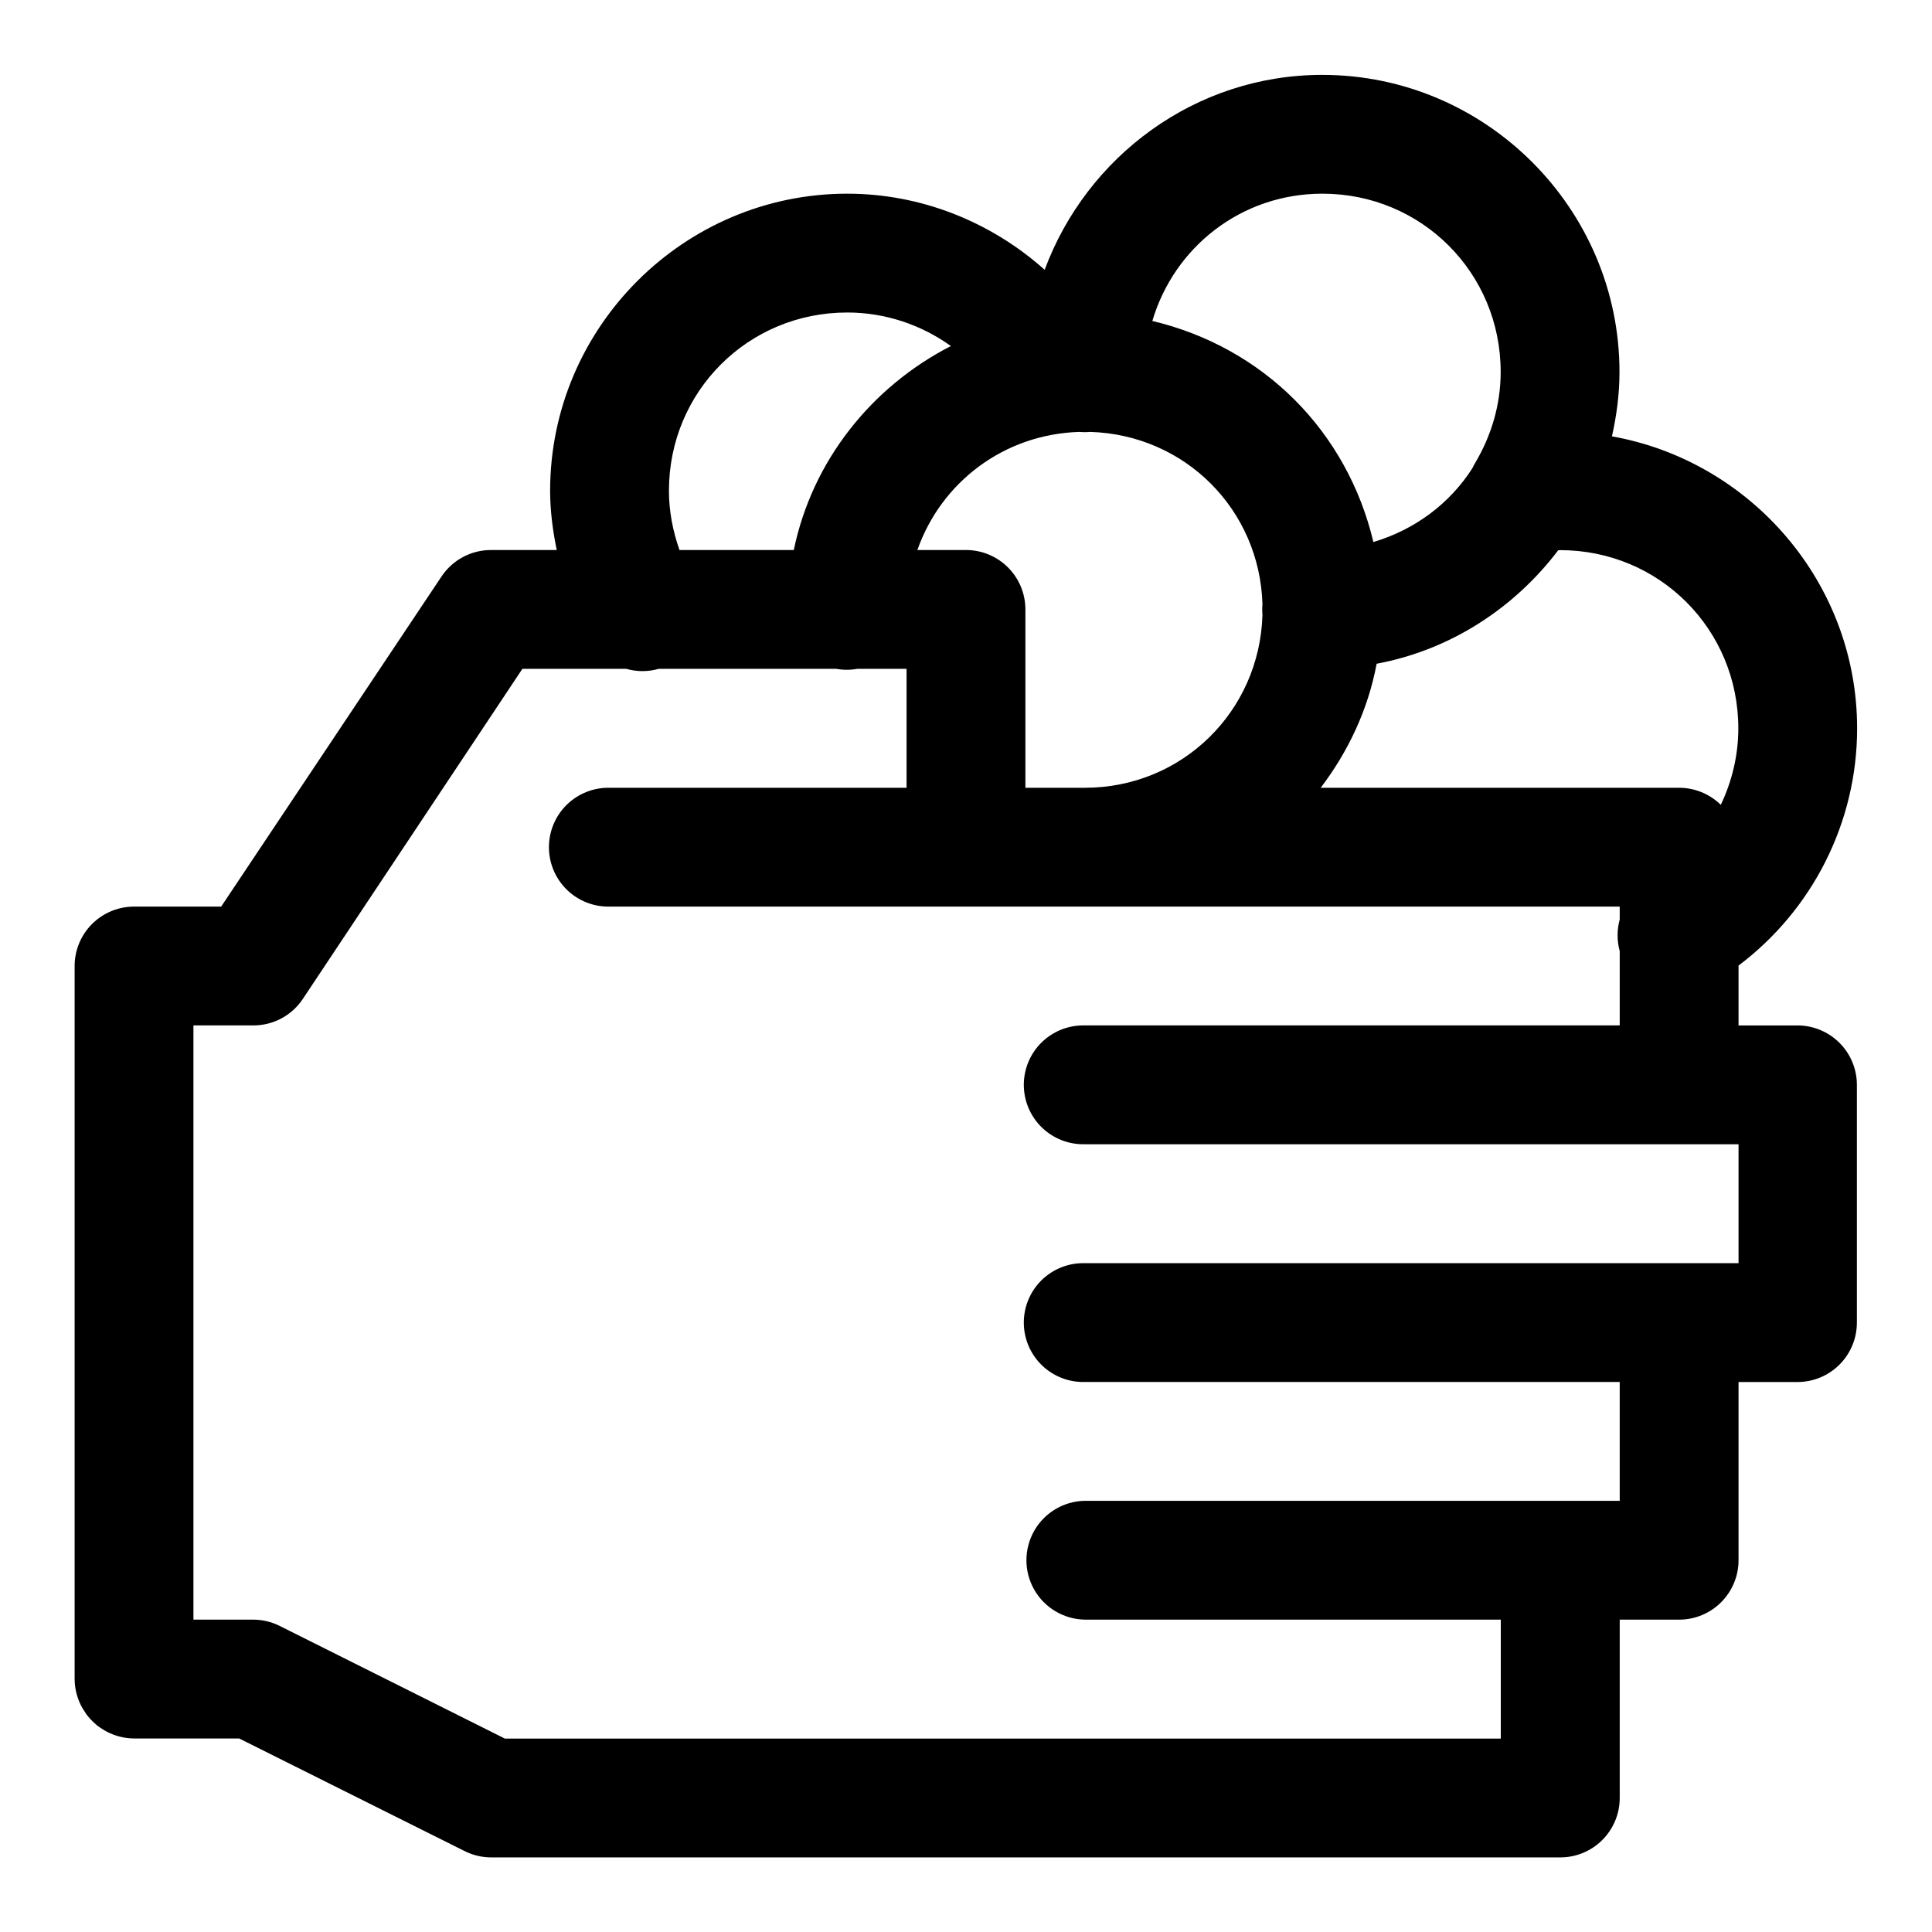
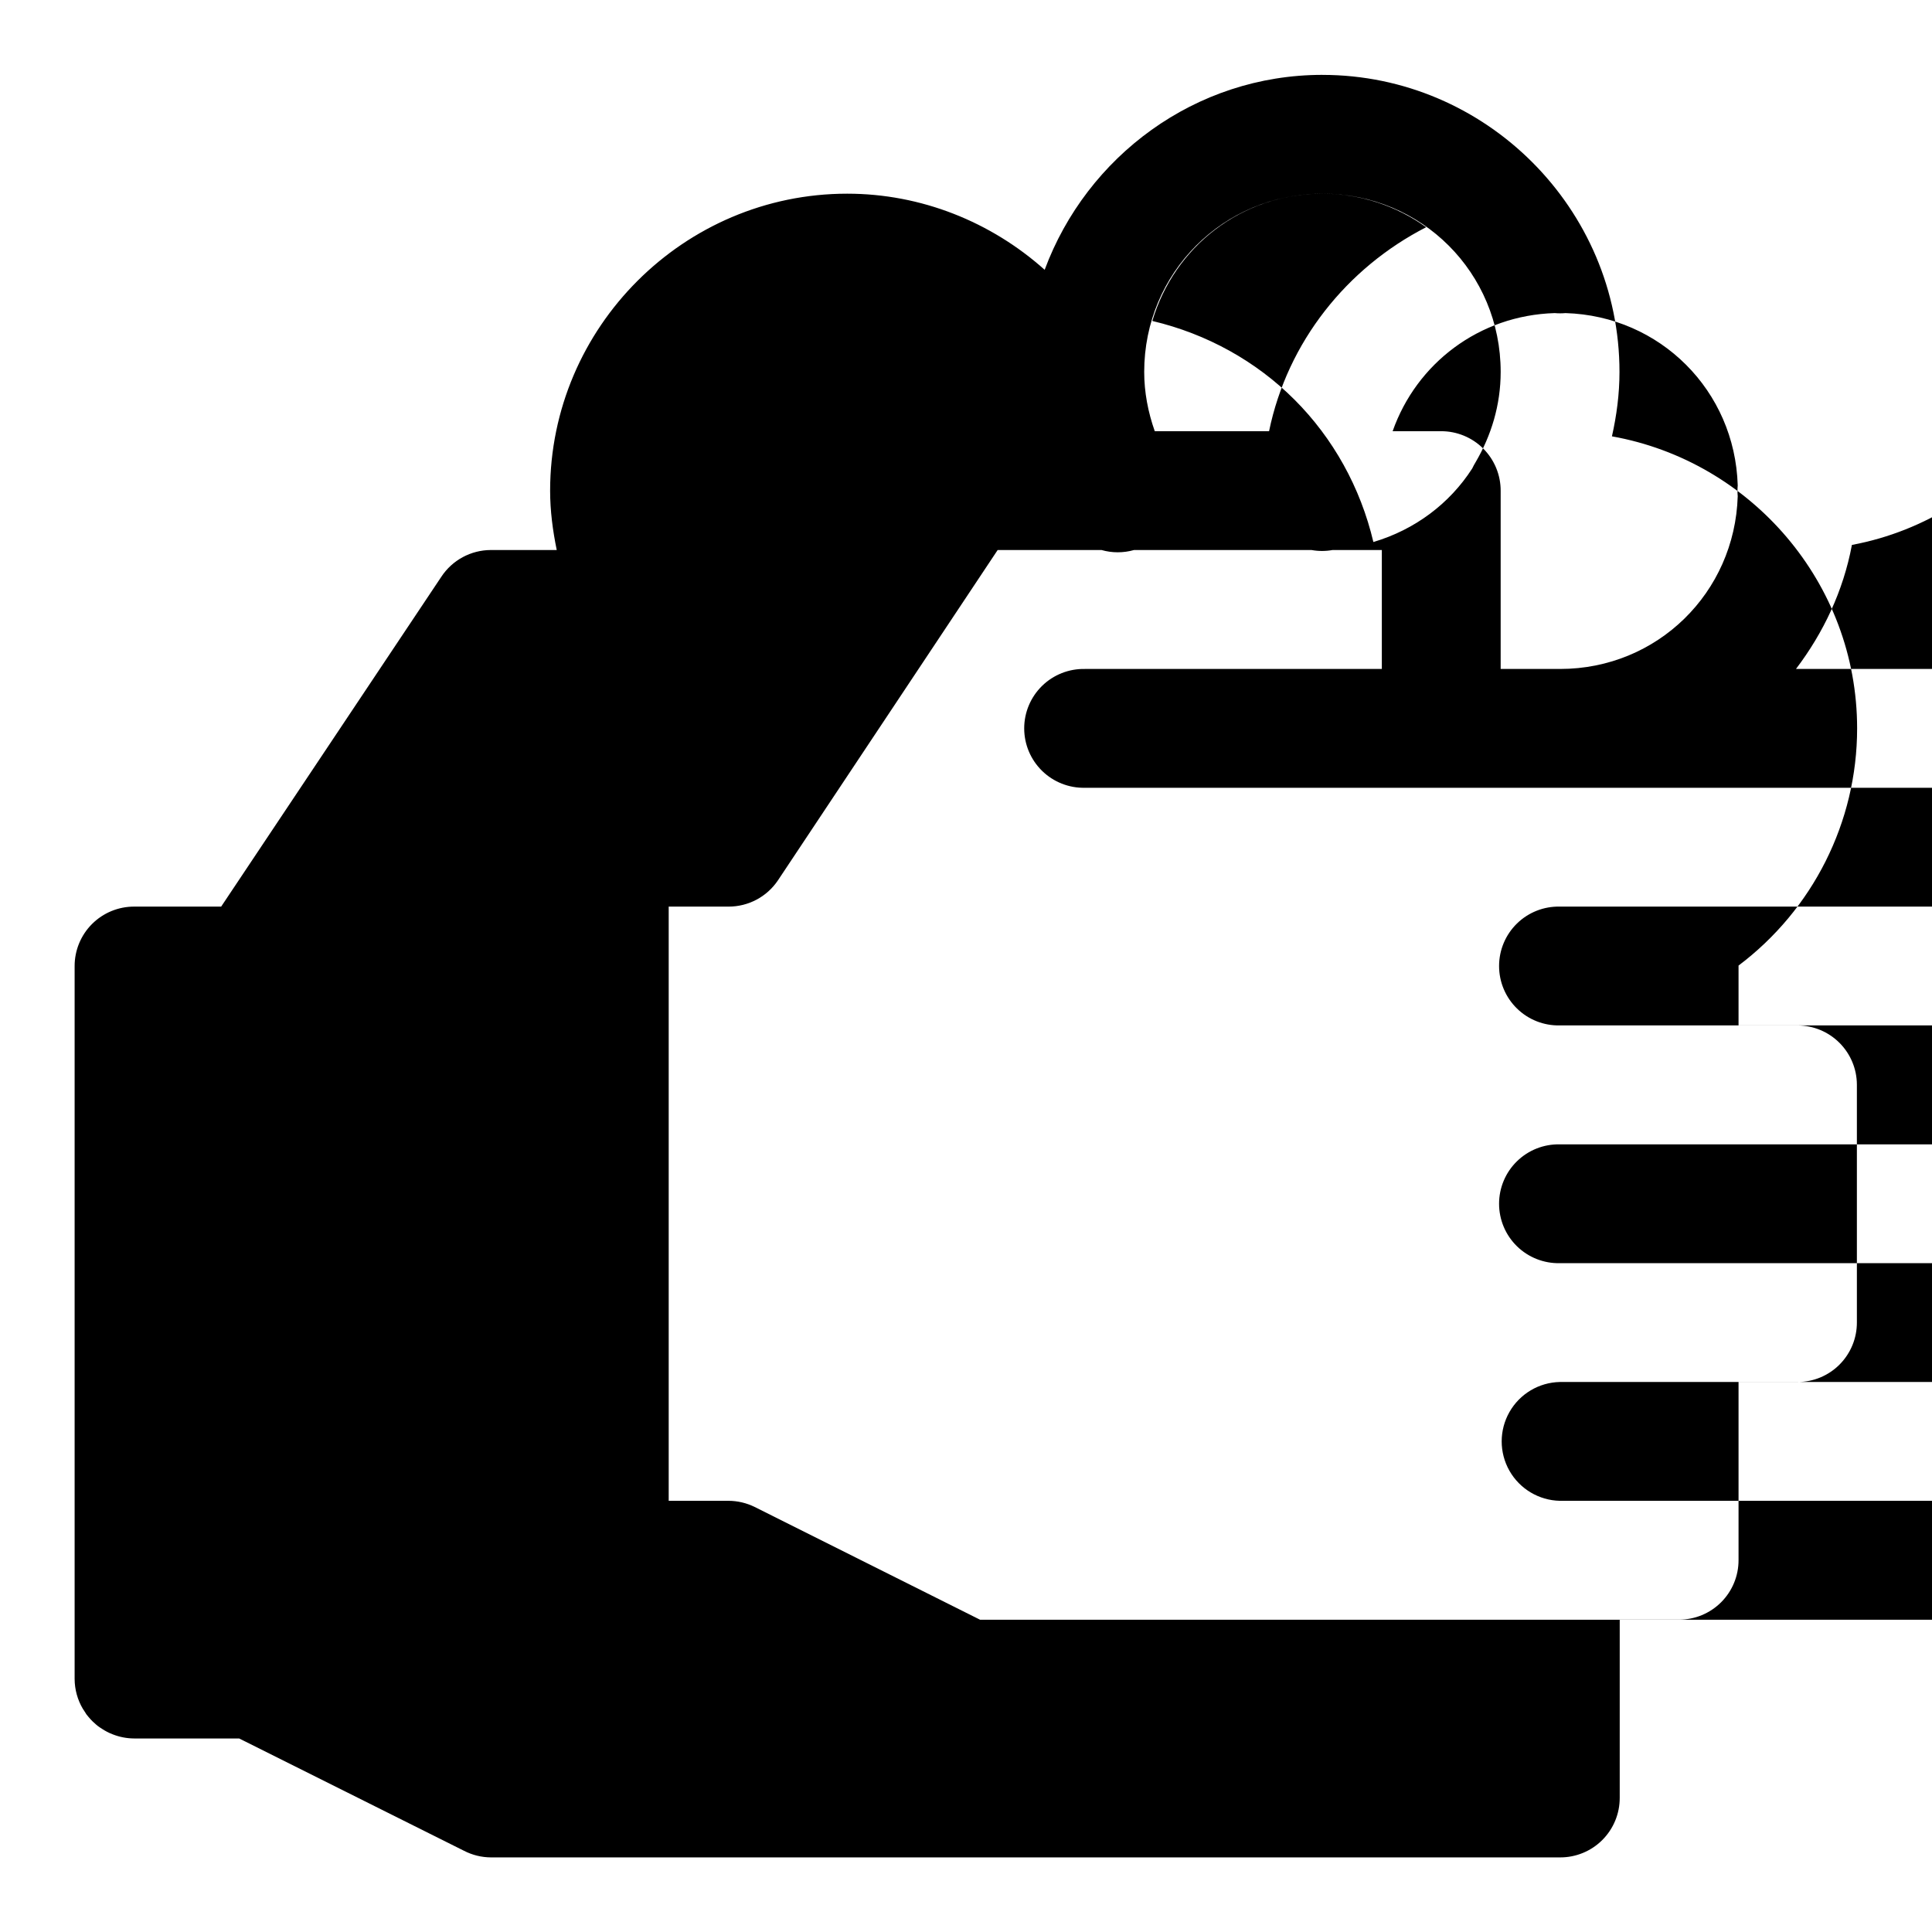
<svg xmlns="http://www.w3.org/2000/svg" fill="#000000" width="800px" height="800px" version="1.1" viewBox="144 144 512 512">
-   <path d="m494.46 163.84c-33.75 0-62.484 21.652-73.613 51.66-14.223-12.703-32.719-20.172-52.336-20.172-43.289 0-78.723 35.434-78.723 78.723 0 5.312 0.695 10.551 1.754 15.711h-17.465c-5.293 0.012-10.227 2.68-13.133 7.106l-58.332 87.391h-23.031c-4.195-0.016-8.227 1.645-11.195 4.613-2.965 2.965-4.625 6.996-4.609 11.191v188.87c0.012 2.793 0.766 5.531 2.184 7.934 0.051 0.074 0.102 0.145 0.152 0.215 0.195 0.328 0.398 0.645 0.613 0.953 0.043 0.074 0.082 0.145 0.125 0.219 0.207 0.273 0.422 0.539 0.645 0.797 0.34 0.41 0.699 0.797 1.078 1.168 0.297 0.289 0.602 0.566 0.922 0.832 0.121 0.105 0.246 0.207 0.367 0.309 0.379 0.281 0.77 0.551 1.172 0.797 0.438 0.289 0.887 0.559 1.352 0.801 0.469 0.238 0.953 0.453 1.445 0.645 1.832 0.727 3.781 1.102 5.75 1.109h27.797l59.594 29.766c2.199 1.133 4.633 1.734 7.106 1.75h283.33c4.199 0.027 8.238-1.629 11.211-4.598 2.977-2.969 4.641-7.004 4.625-11.207v-47.199h15.68c4.199 0.016 8.227-1.645 11.195-4.613s4.629-6.996 4.613-11.191v-47.172h15.68c4.176-0.016 8.176-1.691 11.117-4.656 2.938-2.965 4.582-6.973 4.566-11.148v-63.008c-0.016-4.156-1.676-8.133-4.613-11.07s-6.914-4.598-11.07-4.613h-15.68v-15.867c19.602-14.75 31.426-37.965 31.426-62.852 0-38.594-28.191-70.836-64.977-77.398 1.238-5.516 2-11.191 2-17.066 0-43.289-35.43-78.723-78.723-78.723zm0 31.488c26.273 0 47.234 20.961 47.234 47.234 0 8.805-2.519 16.898-6.641 23.922-0.332 0.535-0.629 1.09-0.895 1.66-6.004 9.355-15.262 16.262-26.199 19.496-3.41-14.465-10.68-27.5-20.879-37.699-10.195-10.195-23.234-17.465-37.699-20.879 5.777-19.547 23.547-33.734 45.078-33.734zm-125.95 31.488c10.059 0 19.598 3.231 27.488 8.887-20.973 10.746-36.754 30.383-41.633 54.059h-30.289c-1.781-5.039-2.801-10.328-2.801-15.711 0-26.273 20.961-47.234 47.234-47.234zm61.559 31.645c0.953 0.086 1.91 0.086 2.863 0 25.09 0.758 44.891 20.566 45.633 45.664-0.09 0.949-0.09 1.906 0 2.859-0.773 25.57-21.305 45.785-47.078 45.785h-15.746v-47.199c0.016-4.199-1.645-8.227-4.609-11.195-2.969-2.969-7-4.629-11.195-4.613h-12.824c6.305-17.926 22.906-30.711 42.957-31.301zm127.37 31.332c26.273 0 47.234 20.961 47.234 47.234 0 7.152-1.68 14.027-4.644 20.262-0.008-0.008-0.02-0.02-0.031-0.027-2.957-2.894-6.934-4.508-11.07-4.492h-94.926c7.254-9.559 12.543-20.656 14.824-32.871 19.59-3.656 36.484-14.75 48.121-30.074 0.168 0 0.328-0.031 0.492-0.031zm-275 31.457h27.52c2.816 0.801 5.797 0.801 8.613 0h47.047c1.84 0.332 3.723 0.332 5.566 0h13.066v31.52h-78.688c-4.234-0.09-8.328 1.527-11.355 4.488-3.027 2.965-4.734 7.019-4.734 11.258 0 4.234 1.707 8.293 4.734 11.254 3.027 2.961 7.121 4.582 11.355 4.488h267.68v3.414c-0.754 2.738-0.754 5.625 0 8.363v19.711h-141.82c-4.238-0.094-8.332 1.523-11.363 4.484-3.031 2.965-4.738 7.023-4.738 11.262 0 4.234 1.707 8.297 4.738 11.258 3.031 2.965 7.125 4.578 11.363 4.484h124.54c0.48 0.023 0.961 0.023 1.445 0h47.324v31.52h-173.31c-4.238-0.094-8.332 1.52-11.363 4.484-3.031 2.961-4.738 7.019-4.738 11.258 0 4.238 1.707 8.297 4.738 11.262 3.031 2.961 7.125 4.578 11.363 4.484h141.82v31.488h-141.82c-5.543 0.117-10.617 3.144-13.355 7.969-2.738 4.82-2.738 10.727 0 15.551 2.738 4.82 7.812 7.848 13.355 7.969h93.051c0.48 0.02 0.961 0.02 1.445 0h15.805v31.52h-263.93l-59.746-29.891c-2.16-1.066-4.539-1.625-6.949-1.629h-15.836v-157.47h15.836c5.269 0.016 10.195-2.602 13.129-6.981z" />
+   <path d="m494.46 163.84c-33.75 0-62.484 21.652-73.613 51.66-14.223-12.703-32.719-20.172-52.336-20.172-43.289 0-78.723 35.434-78.723 78.723 0 5.312 0.695 10.551 1.754 15.711h-17.465c-5.293 0.012-10.227 2.68-13.133 7.106l-58.332 87.391h-23.031c-4.195-0.016-8.227 1.645-11.195 4.613-2.965 2.965-4.625 6.996-4.609 11.191v188.87c0.012 2.793 0.766 5.531 2.184 7.934 0.051 0.074 0.102 0.145 0.152 0.215 0.195 0.328 0.398 0.645 0.613 0.953 0.043 0.074 0.082 0.145 0.125 0.219 0.207 0.273 0.422 0.539 0.645 0.797 0.34 0.41 0.699 0.797 1.078 1.168 0.297 0.289 0.602 0.566 0.922 0.832 0.121 0.105 0.246 0.207 0.367 0.309 0.379 0.281 0.77 0.551 1.172 0.797 0.438 0.289 0.887 0.559 1.352 0.801 0.469 0.238 0.953 0.453 1.445 0.645 1.832 0.727 3.781 1.102 5.75 1.109h27.797l59.594 29.766c2.199 1.133 4.633 1.734 7.106 1.75h283.33c4.199 0.027 8.238-1.629 11.211-4.598 2.977-2.969 4.641-7.004 4.625-11.207v-47.199h15.68c4.199 0.016 8.227-1.645 11.195-4.613s4.629-6.996 4.613-11.191v-47.172h15.68c4.176-0.016 8.176-1.691 11.117-4.656 2.938-2.965 4.582-6.973 4.566-11.148v-63.008c-0.016-4.156-1.676-8.133-4.613-11.07s-6.914-4.598-11.07-4.613h-15.68v-15.867c19.602-14.75 31.426-37.965 31.426-62.852 0-38.594-28.191-70.836-64.977-77.398 1.238-5.516 2-11.191 2-17.066 0-43.289-35.43-78.723-78.723-78.723zm0 31.488c26.273 0 47.234 20.961 47.234 47.234 0 8.805-2.519 16.898-6.641 23.922-0.332 0.535-0.629 1.09-0.895 1.66-6.004 9.355-15.262 16.262-26.199 19.496-3.41-14.465-10.68-27.5-20.879-37.699-10.195-10.195-23.234-17.465-37.699-20.879 5.777-19.547 23.547-33.734 45.078-33.734zc10.059 0 19.598 3.231 27.488 8.887-20.973 10.746-36.754 30.383-41.633 54.059h-30.289c-1.781-5.039-2.801-10.328-2.801-15.711 0-26.273 20.961-47.234 47.234-47.234zm61.559 31.645c0.953 0.086 1.91 0.086 2.863 0 25.09 0.758 44.891 20.566 45.633 45.664-0.09 0.949-0.09 1.906 0 2.859-0.773 25.57-21.305 45.785-47.078 45.785h-15.746v-47.199c0.016-4.199-1.645-8.227-4.609-11.195-2.969-2.969-7-4.629-11.195-4.613h-12.824c6.305-17.926 22.906-30.711 42.957-31.301zm127.37 31.332c26.273 0 47.234 20.961 47.234 47.234 0 7.152-1.68 14.027-4.644 20.262-0.008-0.008-0.02-0.02-0.031-0.027-2.957-2.894-6.934-4.508-11.07-4.492h-94.926c7.254-9.559 12.543-20.656 14.824-32.871 19.59-3.656 36.484-14.75 48.121-30.074 0.168 0 0.328-0.031 0.492-0.031zm-275 31.457h27.52c2.816 0.801 5.797 0.801 8.613 0h47.047c1.84 0.332 3.723 0.332 5.566 0h13.066v31.52h-78.688c-4.234-0.09-8.328 1.527-11.355 4.488-3.027 2.965-4.734 7.019-4.734 11.258 0 4.234 1.707 8.293 4.734 11.254 3.027 2.961 7.121 4.582 11.355 4.488h267.68v3.414c-0.754 2.738-0.754 5.625 0 8.363v19.711h-141.82c-4.238-0.094-8.332 1.523-11.363 4.484-3.031 2.965-4.738 7.023-4.738 11.262 0 4.234 1.707 8.297 4.738 11.258 3.031 2.965 7.125 4.578 11.363 4.484h124.54c0.48 0.023 0.961 0.023 1.445 0h47.324v31.52h-173.31c-4.238-0.094-8.332 1.52-11.363 4.484-3.031 2.961-4.738 7.019-4.738 11.258 0 4.238 1.707 8.297 4.738 11.262 3.031 2.961 7.125 4.578 11.363 4.484h141.82v31.488h-141.82c-5.543 0.117-10.617 3.144-13.355 7.969-2.738 4.82-2.738 10.727 0 15.551 2.738 4.82 7.812 7.848 13.355 7.969h93.051c0.48 0.02 0.961 0.02 1.445 0h15.805v31.52h-263.93l-59.746-29.891c-2.16-1.066-4.539-1.625-6.949-1.629h-15.836v-157.47h15.836c5.269 0.016 10.195-2.602 13.129-6.981z" />
</svg>